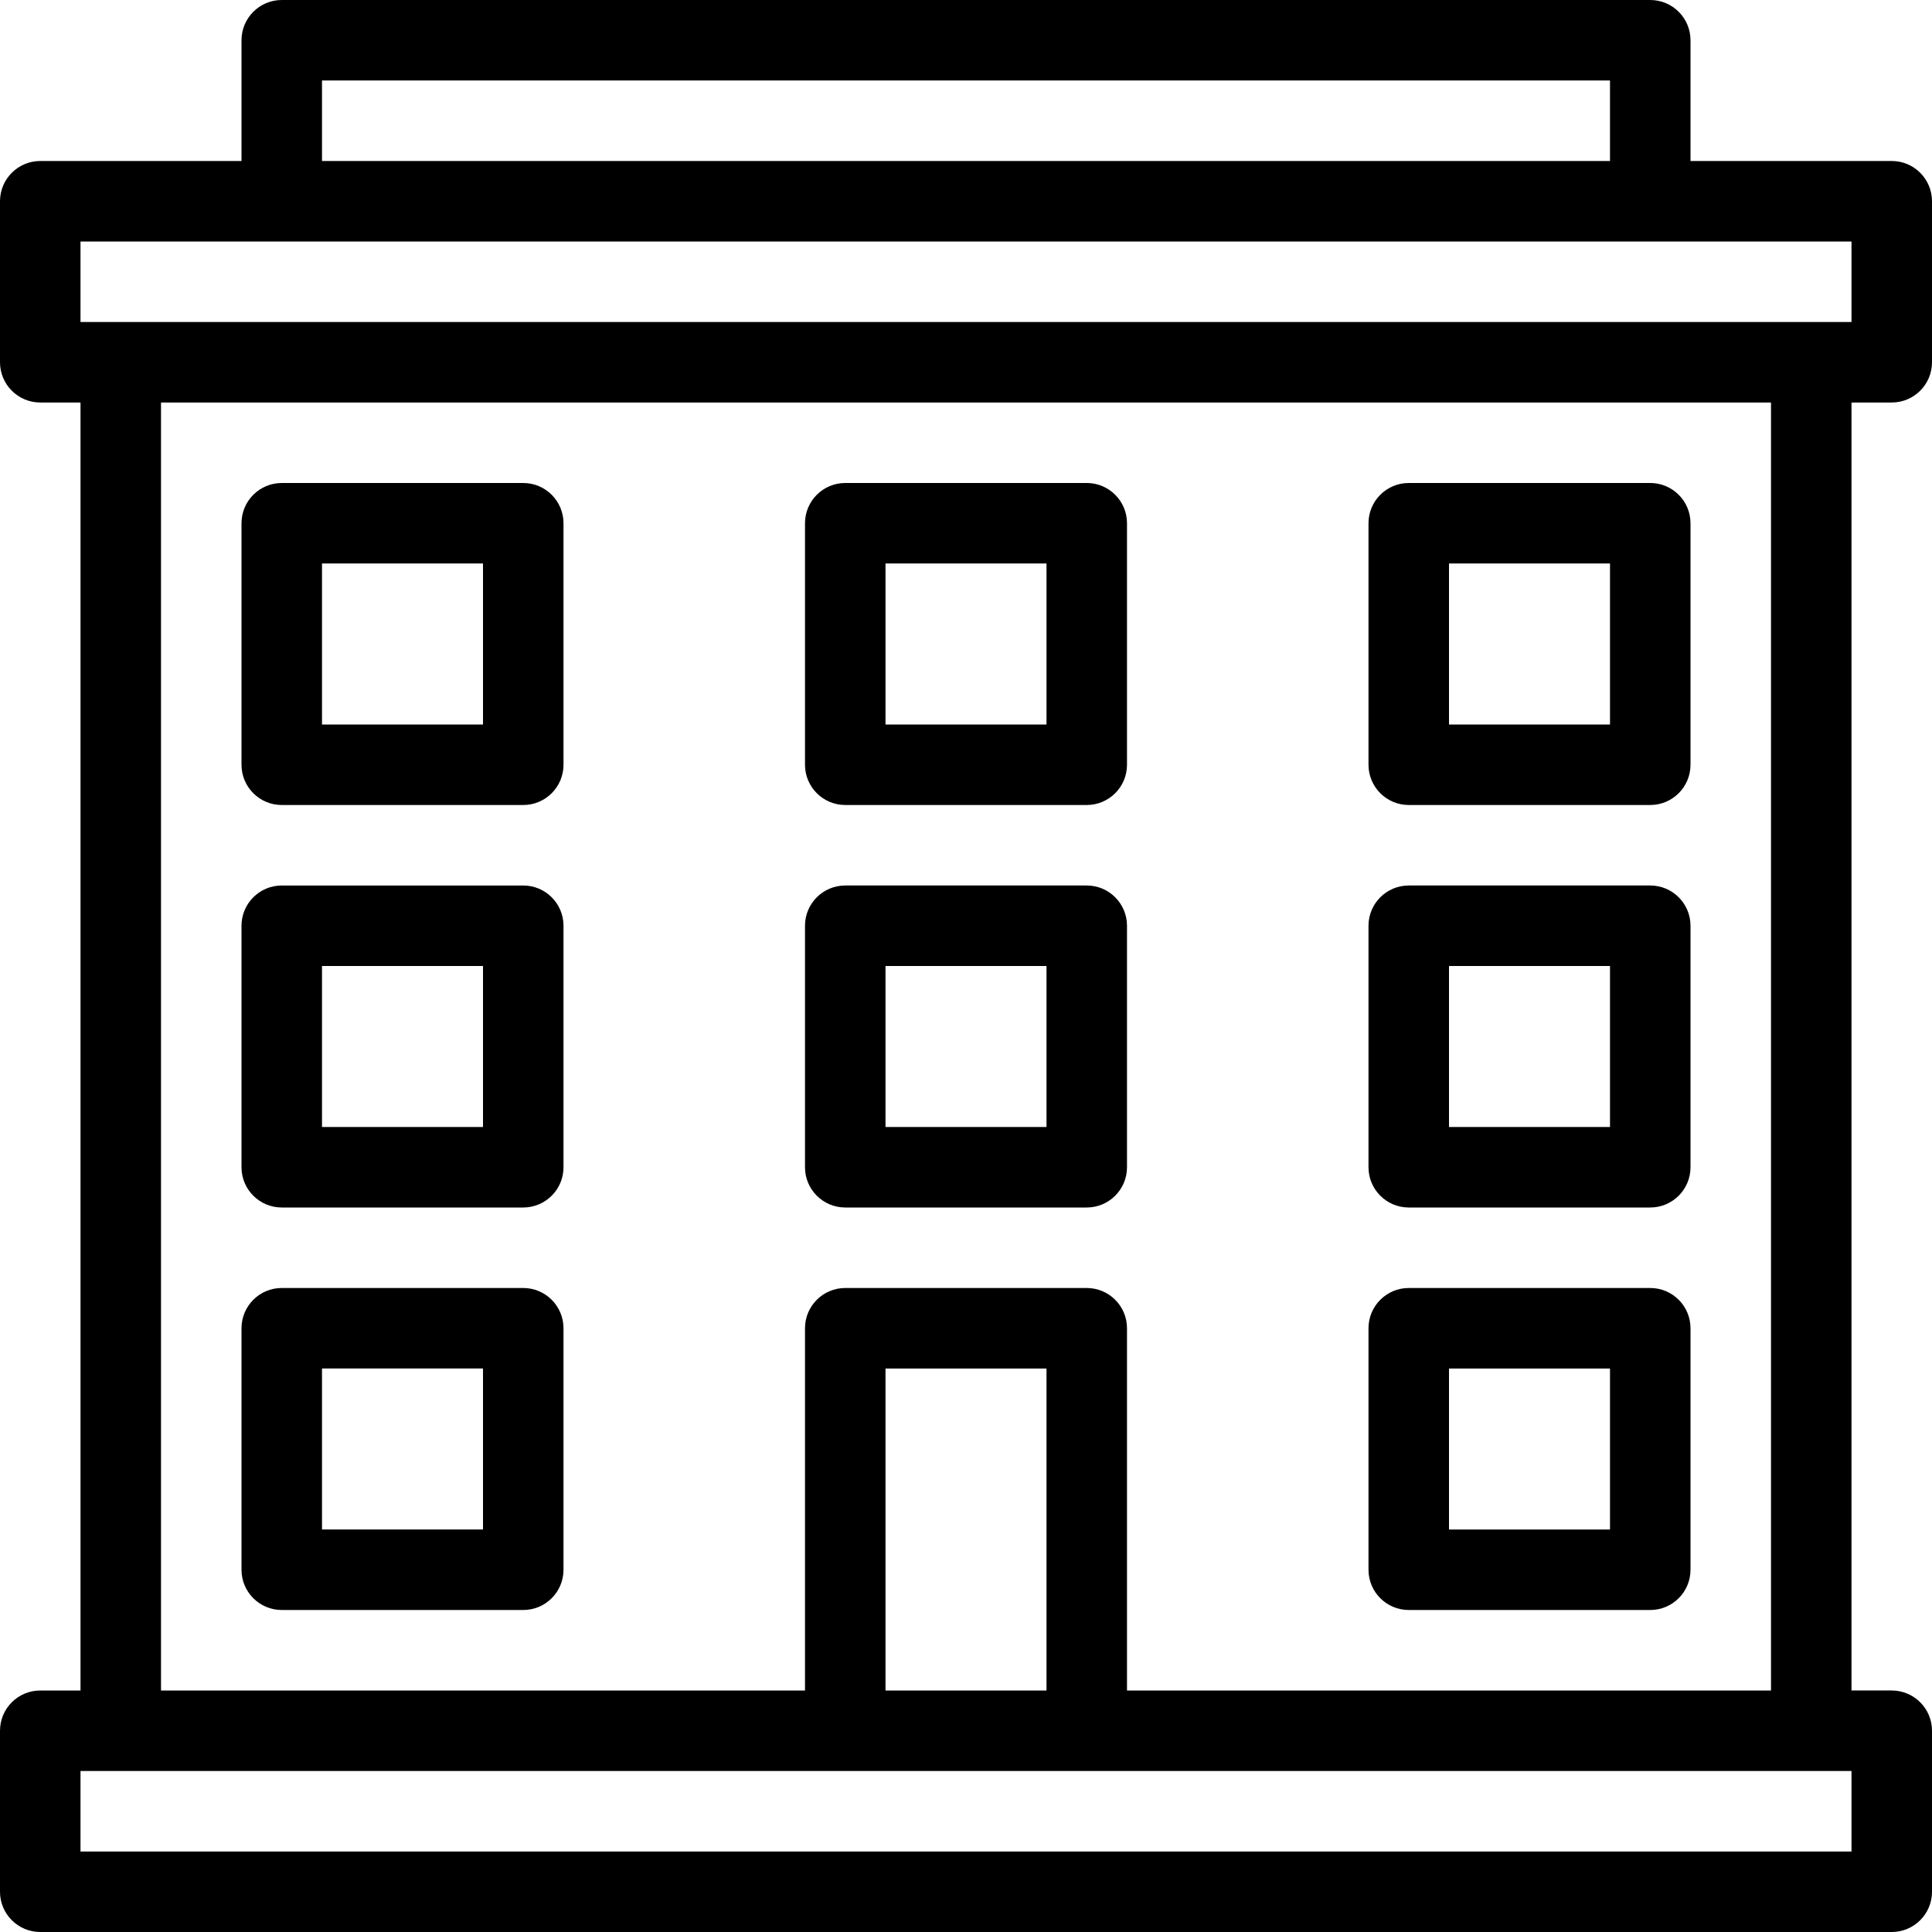
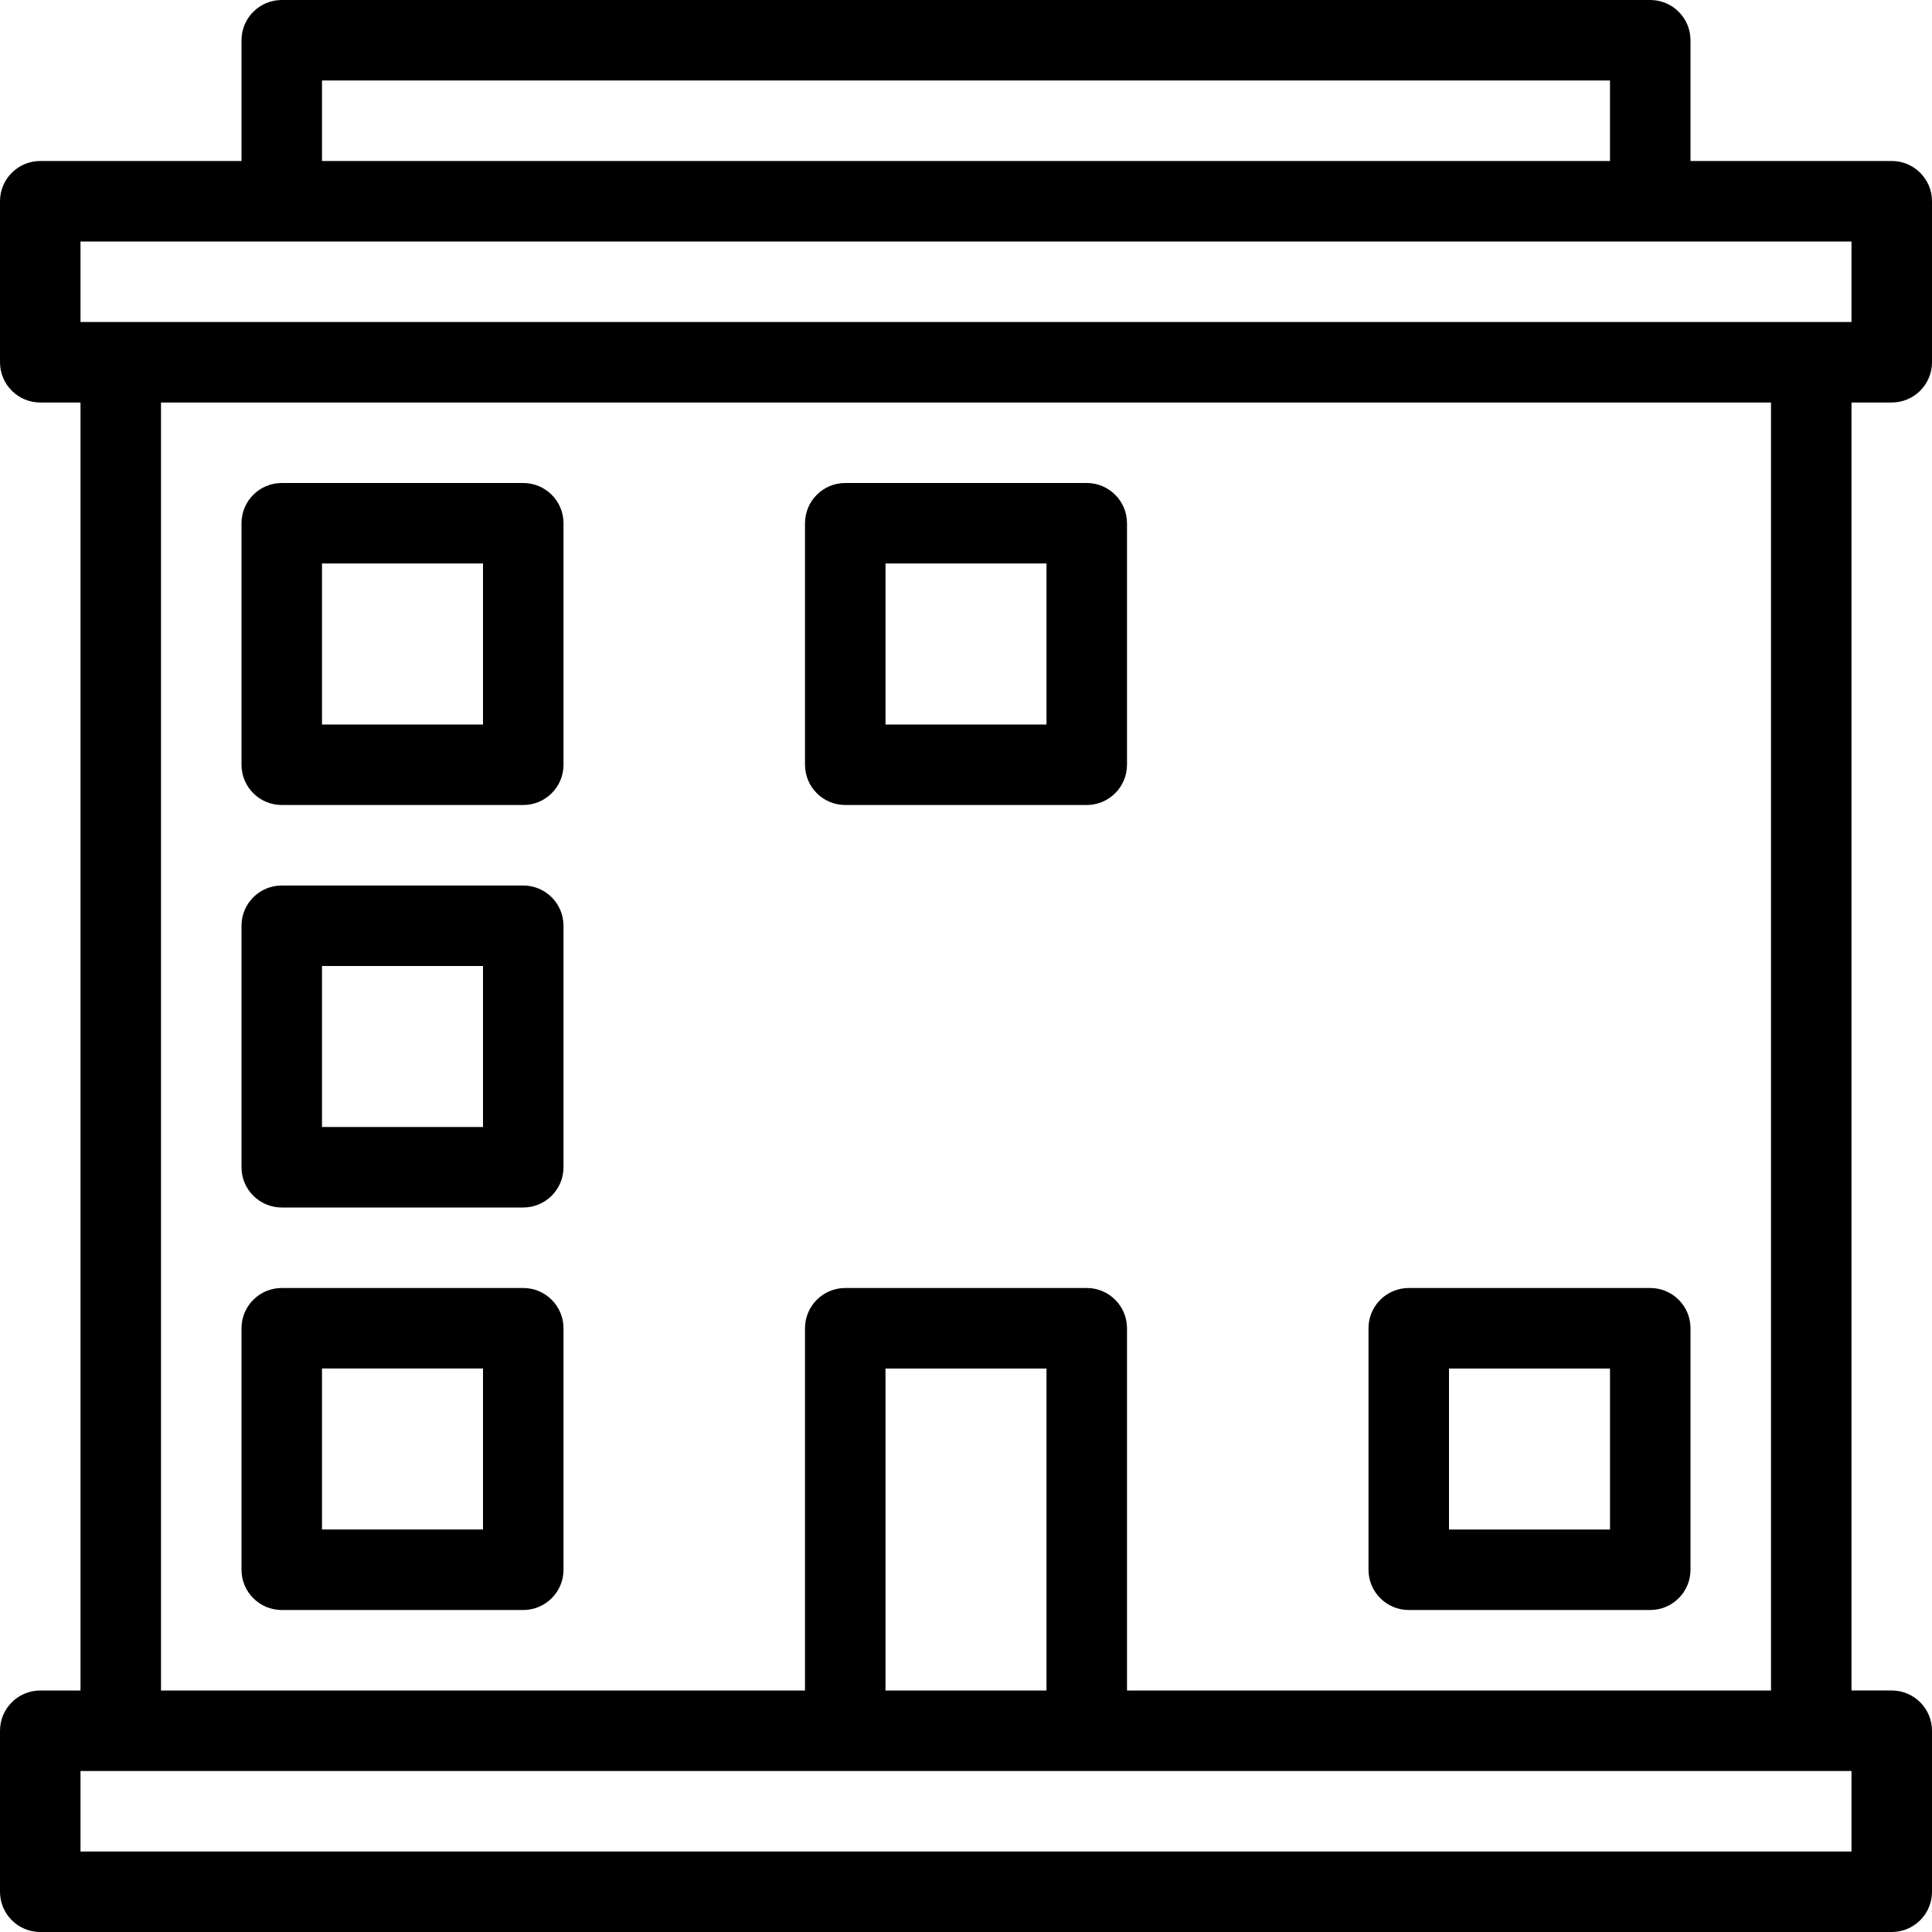
<svg xmlns="http://www.w3.org/2000/svg" fill="#000000" height="800px" width="800px" version="1.1" id="Layer_1" viewBox="0 0 512 512" xml:space="preserve">
  <g>
    <g>
      <g>
        <path d="M138.667,341.333h-64C68.779,341.333,64,346.112,64,352v64c0,5.888,4.779,10.667,10.667,10.667h64     c5.888,0,10.667-4.779,10.667-10.667v-64C149.333,346.112,144.555,341.333,138.667,341.333z M128,405.333H85.333v-42.667H128     V405.333z" />
-         <path d="M373.333,320h64c5.888,0,10.667-4.779,10.667-10.667v-64c0-5.888-4.779-10.667-10.667-10.667h-64     c-5.888,0-10.667,4.779-10.667,10.667v64C362.667,315.221,367.445,320,373.333,320z M384,256h42.667v42.667H384V256z" />
-         <path d="M373.333,213.333h64c5.888,0,10.667-4.779,10.667-10.667v-64c0-5.888-4.779-10.667-10.667-10.667h-64     c-5.888,0-10.667,4.779-10.667,10.667v64C362.667,208.555,367.445,213.333,373.333,213.333z M384,149.333h42.667V192H384V149.333     z" />
        <path d="M373.333,426.667h64c5.888,0,10.667-4.779,10.667-10.667v-64c0-5.888-4.779-10.667-10.667-10.667h-64     c-5.888,0-10.667,4.779-10.667,10.667v64C362.667,421.888,367.445,426.667,373.333,426.667z M384,362.667h42.667v42.667H384     V362.667z" />
        <path d="M501.333,106.667c5.888,0,10.667-4.779,10.667-10.667V53.333c0-5.888-4.779-10.667-10.667-10.667H448v-32     C448,4.779,443.221,0,437.333,0H74.667C68.779,0,64,4.779,64,10.667v32H10.667C4.779,42.667,0,47.445,0,53.333V96     c0,5.888,4.779,10.667,10.667,10.667h10.667V448H10.667C4.779,448,0,452.779,0,458.667v42.667C0,507.221,4.779,512,10.667,512     h490.667c5.888,0,10.667-4.779,10.667-10.667v-42.667c0-5.888-4.779-10.667-10.667-10.667h-10.667V106.667H501.333z      M85.333,21.333h341.333v21.333H85.333V21.333z M490.667,490.667H21.333v-21.333h469.333V490.667z M288,341.333h-64     c-5.888,0-10.667,4.779-10.667,10.667v96H42.667V106.667h426.667V448H298.667v-96C298.667,346.112,293.888,341.333,288,341.333z      M277.333,362.667V448h-42.667v-85.333H277.333z M21.333,85.333V64h469.333v21.333H21.333z" />
-         <path d="M298.667,245.333c0-5.888-4.779-10.667-10.667-10.667h-64c-5.888,0-10.667,4.779-10.667,10.667v64     c0,5.888,4.779,10.667,10.667,10.667h64c5.888,0,10.667-4.779,10.667-10.667V245.333z M277.333,298.667h-42.667V256h42.667     V298.667z" />
        <path d="M224,213.333h64c5.888,0,10.667-4.779,10.667-10.667v-64c0-5.888-4.779-10.667-10.667-10.667h-64     c-5.888,0-10.667,4.779-10.667,10.667v64C213.333,208.555,218.112,213.333,224,213.333z M234.667,149.333h42.667V192h-42.667     V149.333z" />
        <path d="M138.667,128h-64C68.779,128,64,132.779,64,138.667v64c0,5.888,4.779,10.667,10.667,10.667h64     c5.888,0,10.667-4.779,10.667-10.667v-64C149.333,132.779,144.555,128,138.667,128z M128,192H85.333v-42.667H128V192z" />
        <path d="M138.667,234.667h-64c-5.888,0-10.667,4.779-10.667,10.667v64C64,315.221,68.779,320,74.667,320h64     c5.888,0,10.667-4.779,10.667-10.667v-64C149.333,239.445,144.555,234.667,138.667,234.667z M128,298.667H85.333V256H128V298.667     z" />
      </g>
    </g>
  </g>
</svg>